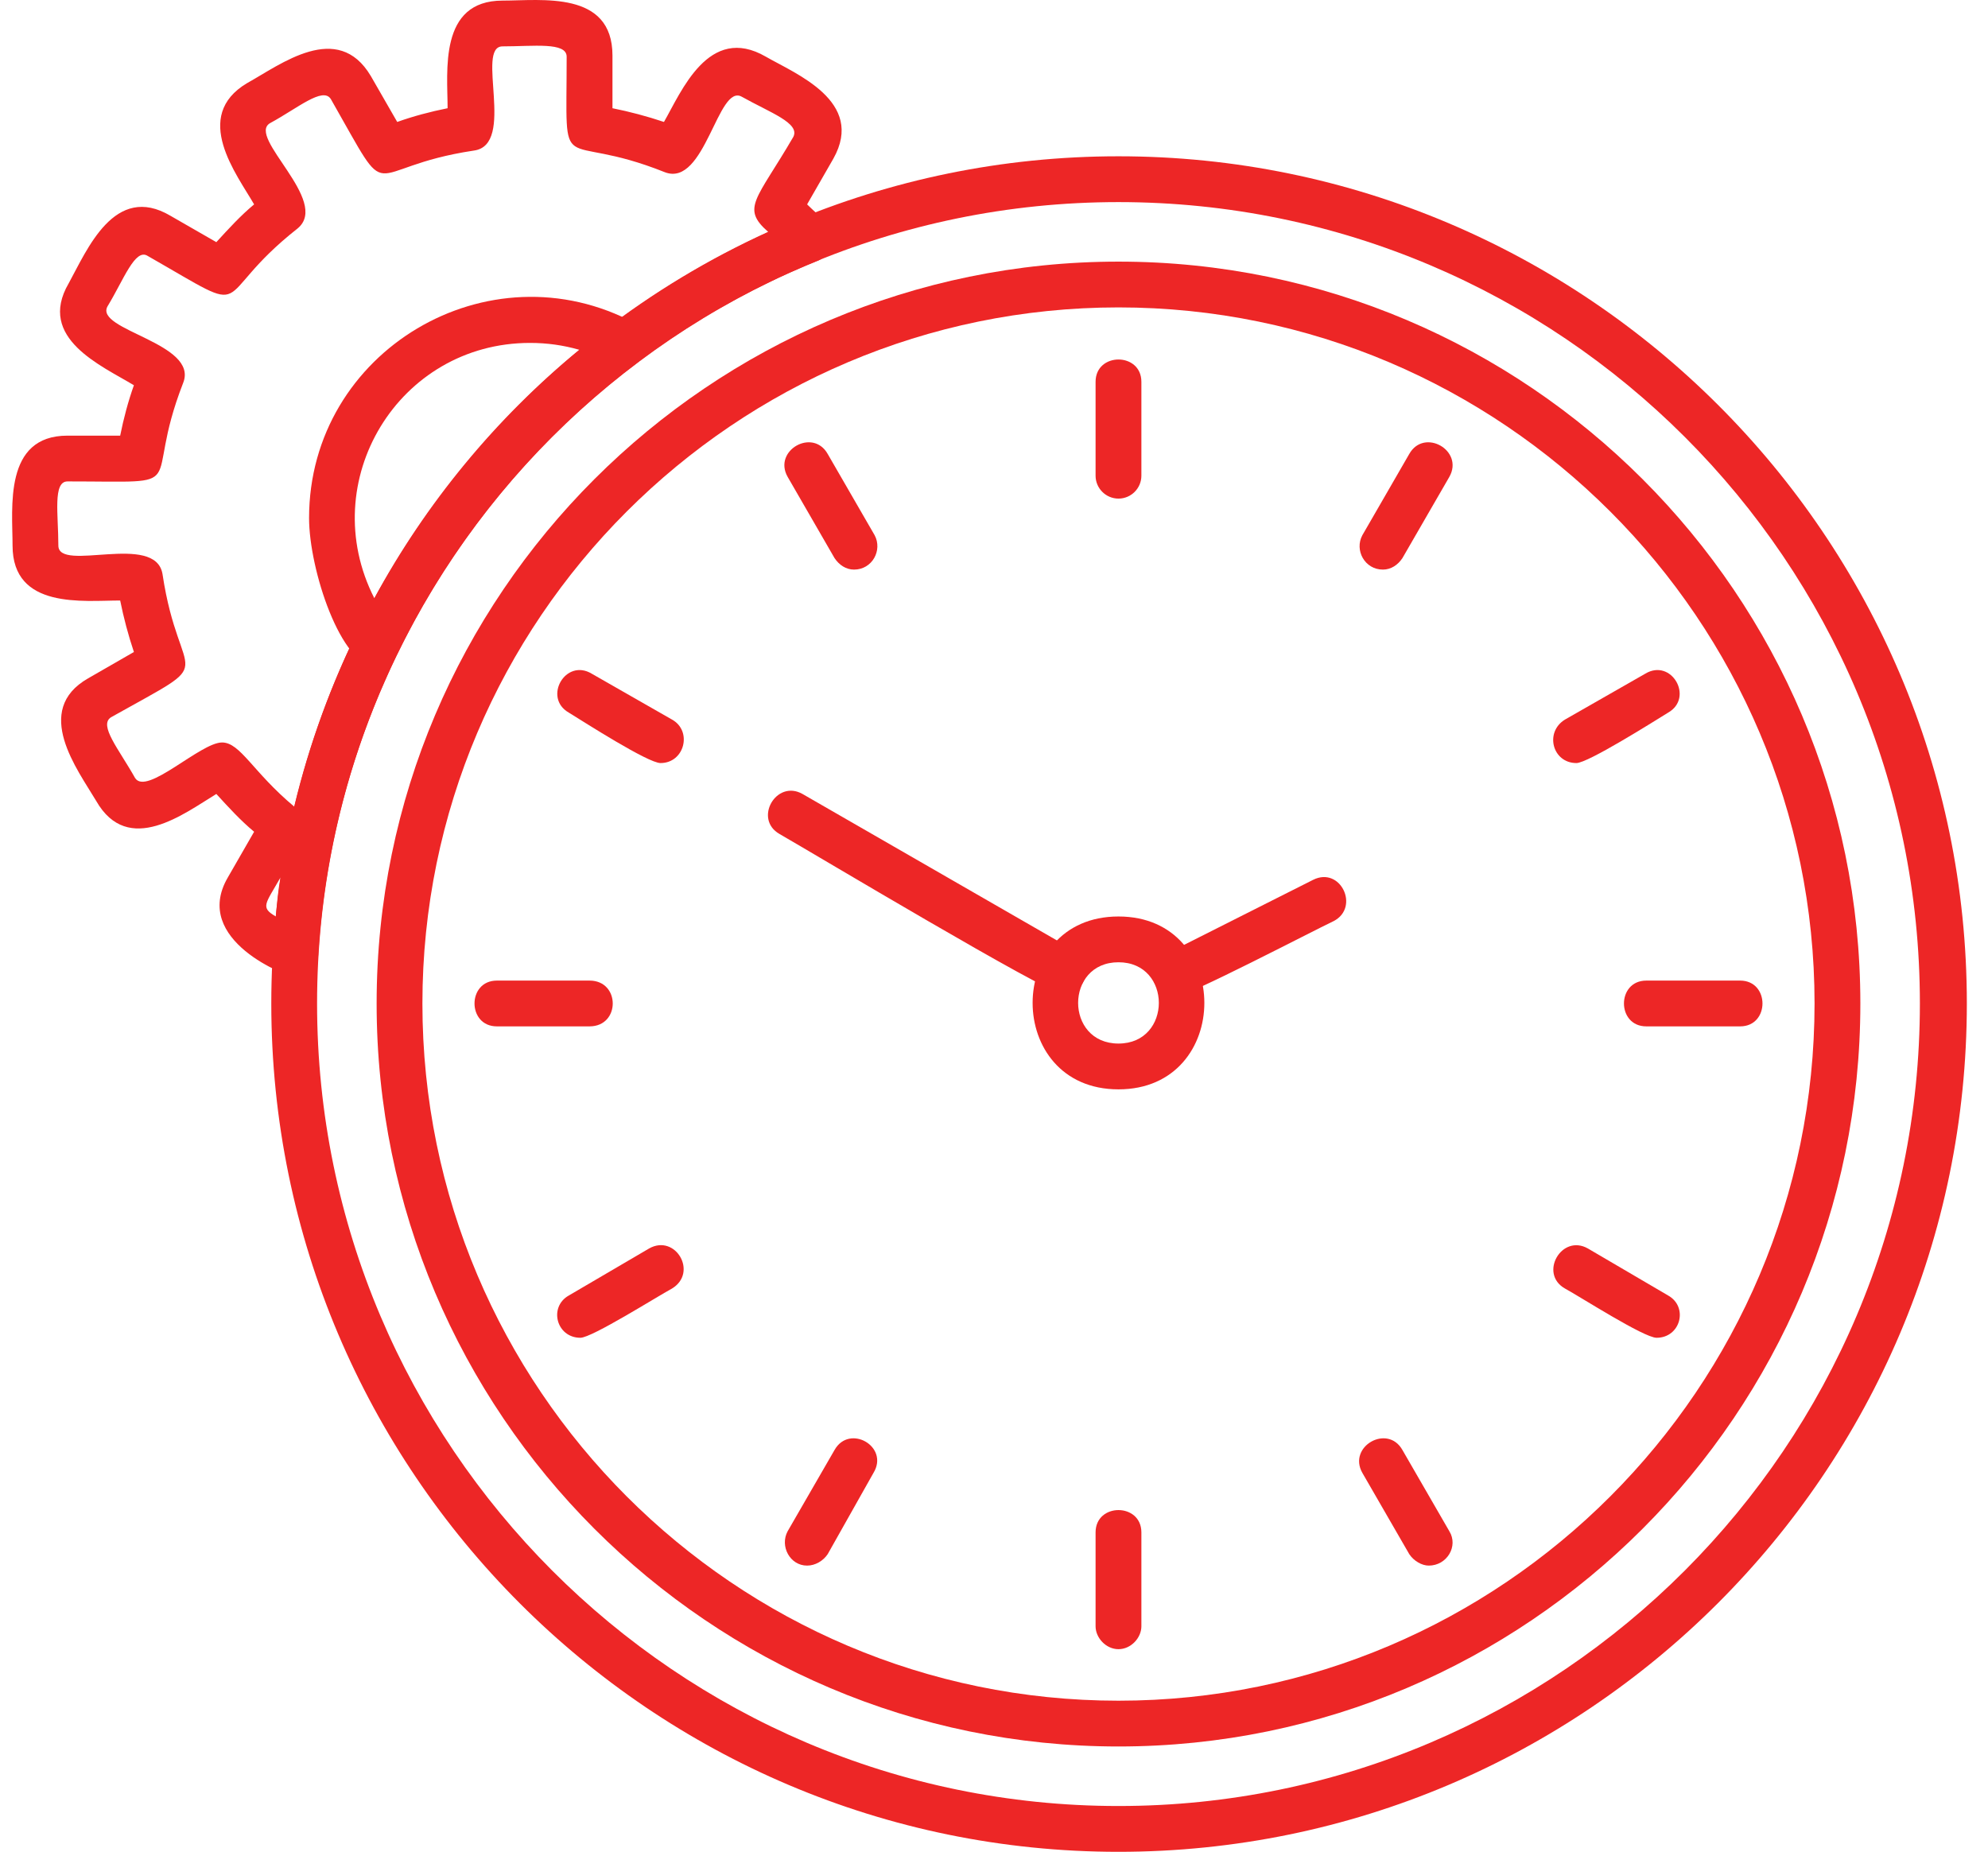
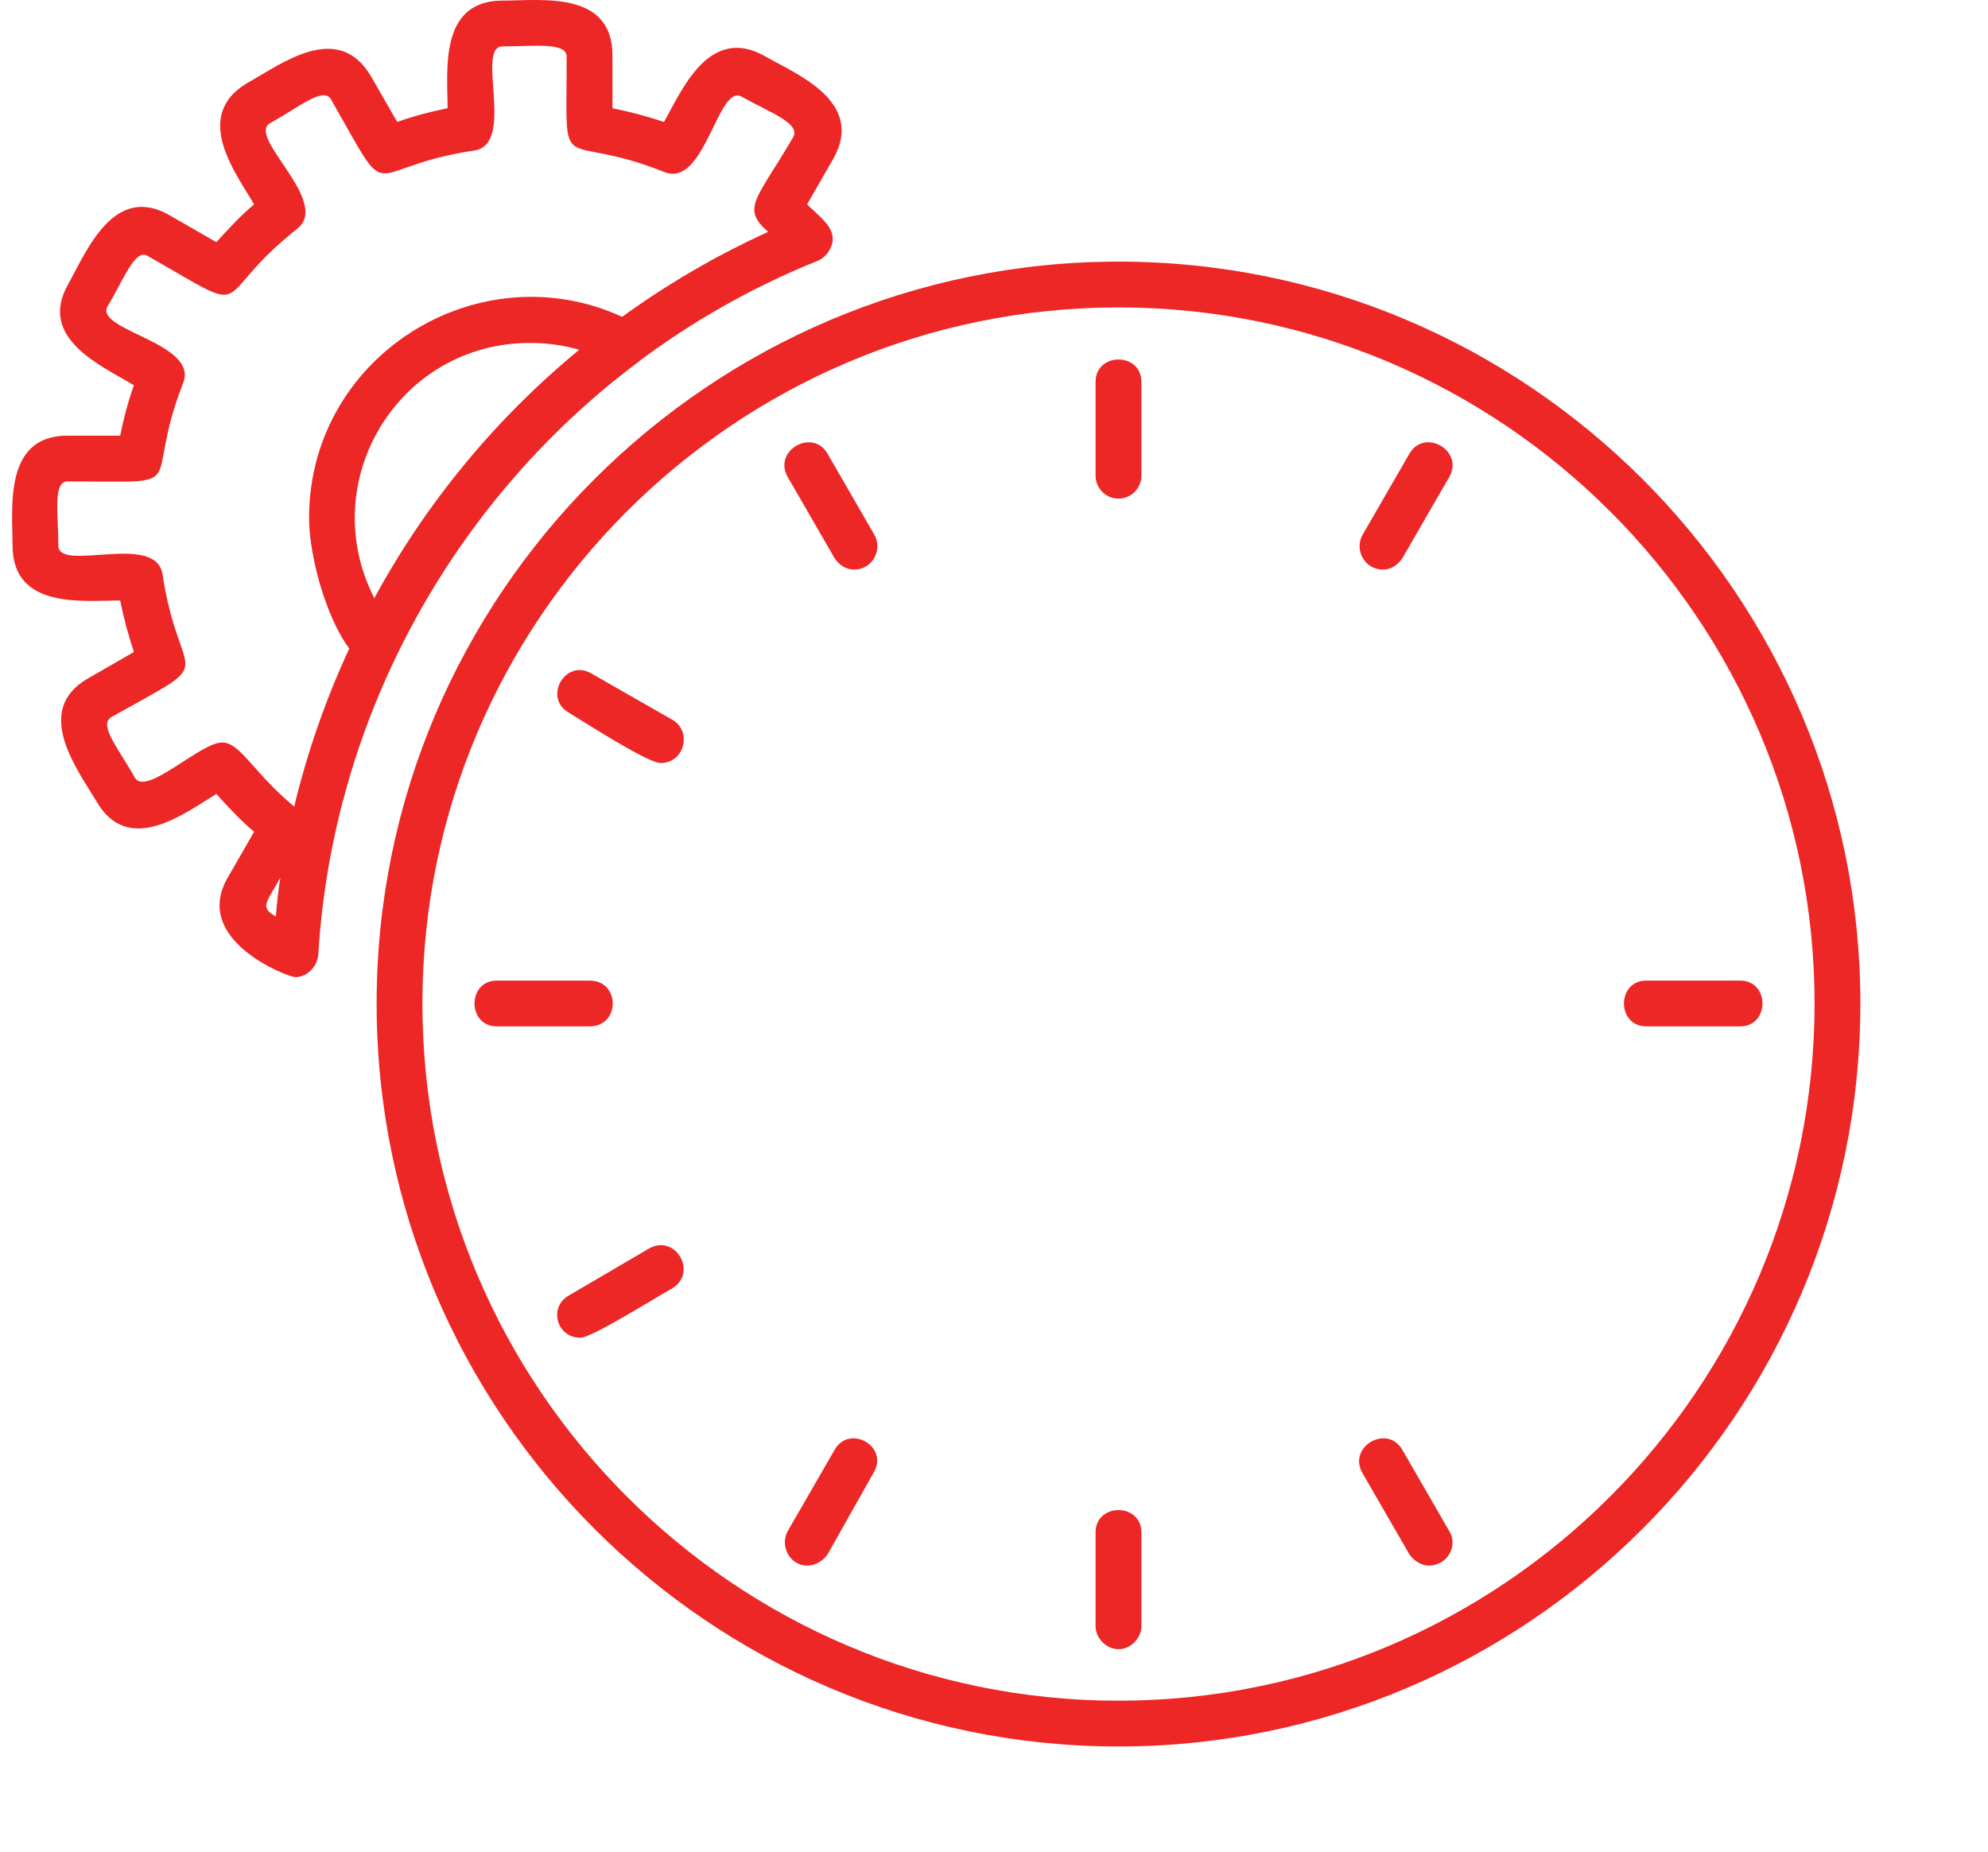
<svg xmlns="http://www.w3.org/2000/svg" width="73" height="68" viewBox="0 0 73 68" fill="none">
  <path fill-rule="evenodd" clip-rule="evenodd" d="M10.845 35.882C10.592 35.882 7.019 34.536 8.364 32.224L9.331 30.543C8.827 30.122 8.406 29.66 7.944 29.155C6.767 29.87 4.707 31.468 3.53 29.407C2.857 28.273 1.176 26.086 3.236 24.909L4.917 23.942C4.707 23.312 4.539 22.681 4.413 22.051C3.067 22.051 0.461 22.387 0.461 20.033C0.461 18.645 0.125 15.997 2.479 15.997H4.413C4.539 15.366 4.707 14.736 4.917 14.147C3.74 13.432 1.344 12.424 2.521 10.406C3.194 9.186 4.202 6.706 6.262 7.925L7.944 8.892C8.406 8.388 8.827 7.925 9.331 7.505C8.701 6.412 7.019 4.268 9.079 3.049C10.298 2.376 12.4 0.736 13.619 2.796L14.586 4.478C15.175 4.268 15.805 4.1 16.436 3.974C16.436 2.628 16.1 0.022 18.454 0.022C19.883 0.022 22.49 -0.357 22.49 2.04V3.974C23.12 4.1 23.751 4.268 24.381 4.478C25.012 3.385 26.021 0.863 28.123 2.082C29.216 2.712 31.78 3.721 30.603 5.823L29.637 7.505C30.099 7.967 30.688 8.346 30.561 8.934C30.477 9.228 30.309 9.439 30.057 9.565C19.547 13.769 12.358 23.816 11.685 35.083C11.643 35.503 11.265 35.882 10.845 35.882ZM10.298 32.224C9.752 33.191 9.542 33.317 10.13 33.654C10.172 33.149 10.214 32.687 10.298 32.224ZM8.154 27.264C8.827 27.264 9.289 28.357 10.803 29.618C13.031 20.369 19.421 12.508 28.207 8.514C27.198 7.631 27.787 7.337 29.132 5.025C29.384 4.52 28.291 4.142 27.24 3.553C26.357 3.049 25.895 6.874 24.424 6.328C20.43 4.73 20.808 6.79 20.808 2.082C20.808 1.535 19.589 1.703 18.454 1.703C17.445 1.703 18.958 5.319 17.403 5.529C13.199 6.16 14.502 7.757 12.148 3.637C11.854 3.175 10.929 3.974 9.92 4.52C9.037 5.025 12.148 7.379 10.929 8.388C7.566 11.036 9.542 11.751 5.422 9.397C4.959 9.102 4.539 10.28 3.95 11.246C3.446 12.129 7.313 12.592 6.725 14.063C5.169 18.057 7.229 17.678 2.479 17.678C1.932 17.678 2.143 18.898 2.143 20.033C2.143 21.042 5.716 19.528 5.968 21.084C6.599 25.288 8.196 24.026 4.076 26.339C3.614 26.633 4.371 27.516 4.959 28.567C5.38 29.239 7.355 27.264 8.154 27.264Z" fill="#ED2626" />
  <path fill-rule="evenodd" clip-rule="evenodd" d="M13.83 24.489C12.526 24.489 11.349 20.916 11.349 19.024C11.349 12.886 17.95 8.976 23.331 11.877C23.835 12.171 23.919 12.928 23.415 13.306C19.673 16.081 16.604 19.823 14.586 23.984C14.418 24.279 14.124 24.489 13.83 24.489ZM19.463 12.592C14.628 12.592 11.559 17.678 13.745 21.966C15.637 18.477 18.202 15.366 21.271 12.844C20.682 12.676 20.093 12.592 19.463 12.592Z" fill="#ED2626" />
-   <path fill-rule="evenodd" clip-rule="evenodd" d="M41.071 68C23.919 68 9.962 54.043 9.962 36.849C9.962 19.696 23.919 5.739 41.071 5.739C58.224 5.739 72.223 19.696 72.223 36.849C72.223 54.043 58.224 68 41.071 68ZM41.071 7.421C24.844 7.421 11.643 20.621 11.643 36.849C11.643 53.076 24.844 66.318 41.071 66.318C57.299 66.318 70.499 53.076 70.499 36.849C70.499 20.621 57.299 7.421 41.071 7.421Z" fill="#ED2626" />
  <path fill-rule="evenodd" clip-rule="evenodd" d="M41.071 64.132C26.063 64.132 13.83 51.899 13.83 36.849C13.83 21.84 26.063 9.607 41.071 9.607C56.08 9.607 68.313 21.84 68.313 36.849C68.313 51.899 56.08 64.132 41.071 64.132ZM41.071 11.288C26.988 11.288 15.511 22.765 15.511 36.849C15.511 50.974 26.988 62.451 41.071 62.451C55.155 62.451 66.631 50.974 66.631 36.849C66.631 22.765 55.155 11.288 41.071 11.288Z" fill="#ED2626" />
  <path fill-rule="evenodd" clip-rule="evenodd" d="M41.071 18.309C40.609 18.309 40.23 17.931 40.23 17.468V14.021C40.23 12.928 41.912 12.928 41.912 14.021V17.468C41.912 17.931 41.534 18.309 41.071 18.309Z" fill="#ED2626" />
  <path fill-rule="evenodd" clip-rule="evenodd" d="M50.782 20.916C50.11 20.916 49.731 20.201 50.026 19.654L51.749 16.669C52.296 15.703 53.767 16.543 53.221 17.51L51.497 20.495C51.329 20.747 51.077 20.916 50.782 20.916Z" fill="#ED2626" />
-   <path fill-rule="evenodd" clip-rule="evenodd" d="M57.887 28.02C57.004 28.02 56.71 26.885 57.467 26.423L60.41 24.741C61.377 24.153 62.217 25.624 61.25 26.171C60.704 26.507 58.308 28.02 57.887 28.02Z" fill="#ED2626" />
-   <path fill-rule="evenodd" clip-rule="evenodd" d="M63.899 37.689H60.452C59.359 37.689 59.359 36.008 60.452 36.008H63.899C64.992 36.008 64.992 37.689 63.899 37.689Z" fill="#ED2626" />
-   <path fill-rule="evenodd" clip-rule="evenodd" d="M60.83 49.124C60.367 49.124 58.013 47.611 57.467 47.316C56.5 46.77 57.341 45.299 58.308 45.845L61.25 47.569C62.007 47.989 61.713 49.124 60.83 49.124Z" fill="#ED2626" />
+   <path fill-rule="evenodd" clip-rule="evenodd" d="M63.899 37.689H60.452C59.359 37.689 59.359 36.008 60.452 36.008H63.899C64.992 36.008 64.992 37.689 63.899 37.689" fill="#ED2626" />
  <path fill-rule="evenodd" clip-rule="evenodd" d="M52.464 57.49C52.212 57.49 51.917 57.322 51.749 57.07L50.026 54.085C49.479 53.118 50.951 52.277 51.497 53.244L53.221 56.229C53.557 56.775 53.137 57.49 52.464 57.49Z" fill="#ED2626" />
  <path fill-rule="evenodd" clip-rule="evenodd" d="M41.071 60.559C40.609 60.559 40.23 60.139 40.23 59.718V56.271C40.23 55.178 41.912 55.178 41.912 56.271V59.718C41.912 60.139 41.534 60.559 41.071 60.559Z" fill="#ED2626" />
  <path fill-rule="evenodd" clip-rule="evenodd" d="M29.637 57.49C29.006 57.49 28.628 56.775 28.922 56.229L30.645 53.244C31.192 52.277 32.663 53.118 32.075 54.085L30.393 57.07C30.225 57.322 29.931 57.49 29.637 57.49Z" fill="#ED2626" />
  <path fill-rule="evenodd" clip-rule="evenodd" d="M21.313 49.124C20.43 49.124 20.136 47.989 20.892 47.569L23.835 45.845C24.802 45.299 25.643 46.728 24.676 47.316C24.129 47.611 21.733 49.124 21.313 49.124Z" fill="#ED2626" />
  <path fill-rule="evenodd" clip-rule="evenodd" d="M21.649 37.689H18.244C17.151 37.689 17.151 36.008 18.244 36.008H21.649C22.784 36.008 22.784 37.689 21.649 37.689Z" fill="#ED2626" />
  <path fill-rule="evenodd" clip-rule="evenodd" d="M24.255 28.02C23.793 28.02 21.439 26.507 20.892 26.171C19.925 25.624 20.766 24.153 21.733 24.741L24.676 26.423C25.433 26.843 25.138 28.02 24.255 28.02Z" fill="#ED2626" />
  <path fill-rule="evenodd" clip-rule="evenodd" d="M31.36 20.916C31.066 20.916 30.814 20.747 30.645 20.495L28.922 17.51C28.375 16.543 29.847 15.703 30.393 16.669L32.117 19.654C32.411 20.201 32.033 20.916 31.36 20.916Z" fill="#ED2626" />
-   <path fill-rule="evenodd" clip-rule="evenodd" d="M43.173 36.596C42.291 36.596 41.996 35.419 42.795 35.041L48.218 32.308C49.227 31.804 49.942 33.317 48.975 33.822C48.176 34.2 43.594 36.596 43.173 36.596ZM39.053 36.512C38.507 36.512 29.805 31.299 28.628 30.627C27.661 30.08 28.501 28.609 29.468 29.155L39.474 34.915C40.188 35.335 39.894 36.512 39.053 36.512Z" fill="#ED2626" />
-   <path fill-rule="evenodd" clip-rule="evenodd" d="M41.071 40.002C36.867 40.002 36.867 33.654 41.071 33.654C45.275 33.654 45.275 40.002 41.071 40.002ZM41.071 35.335C39.095 35.335 39.095 38.32 41.071 38.32C43.047 38.32 43.047 35.335 41.071 35.335Z" fill="#ED2626" />
</svg>